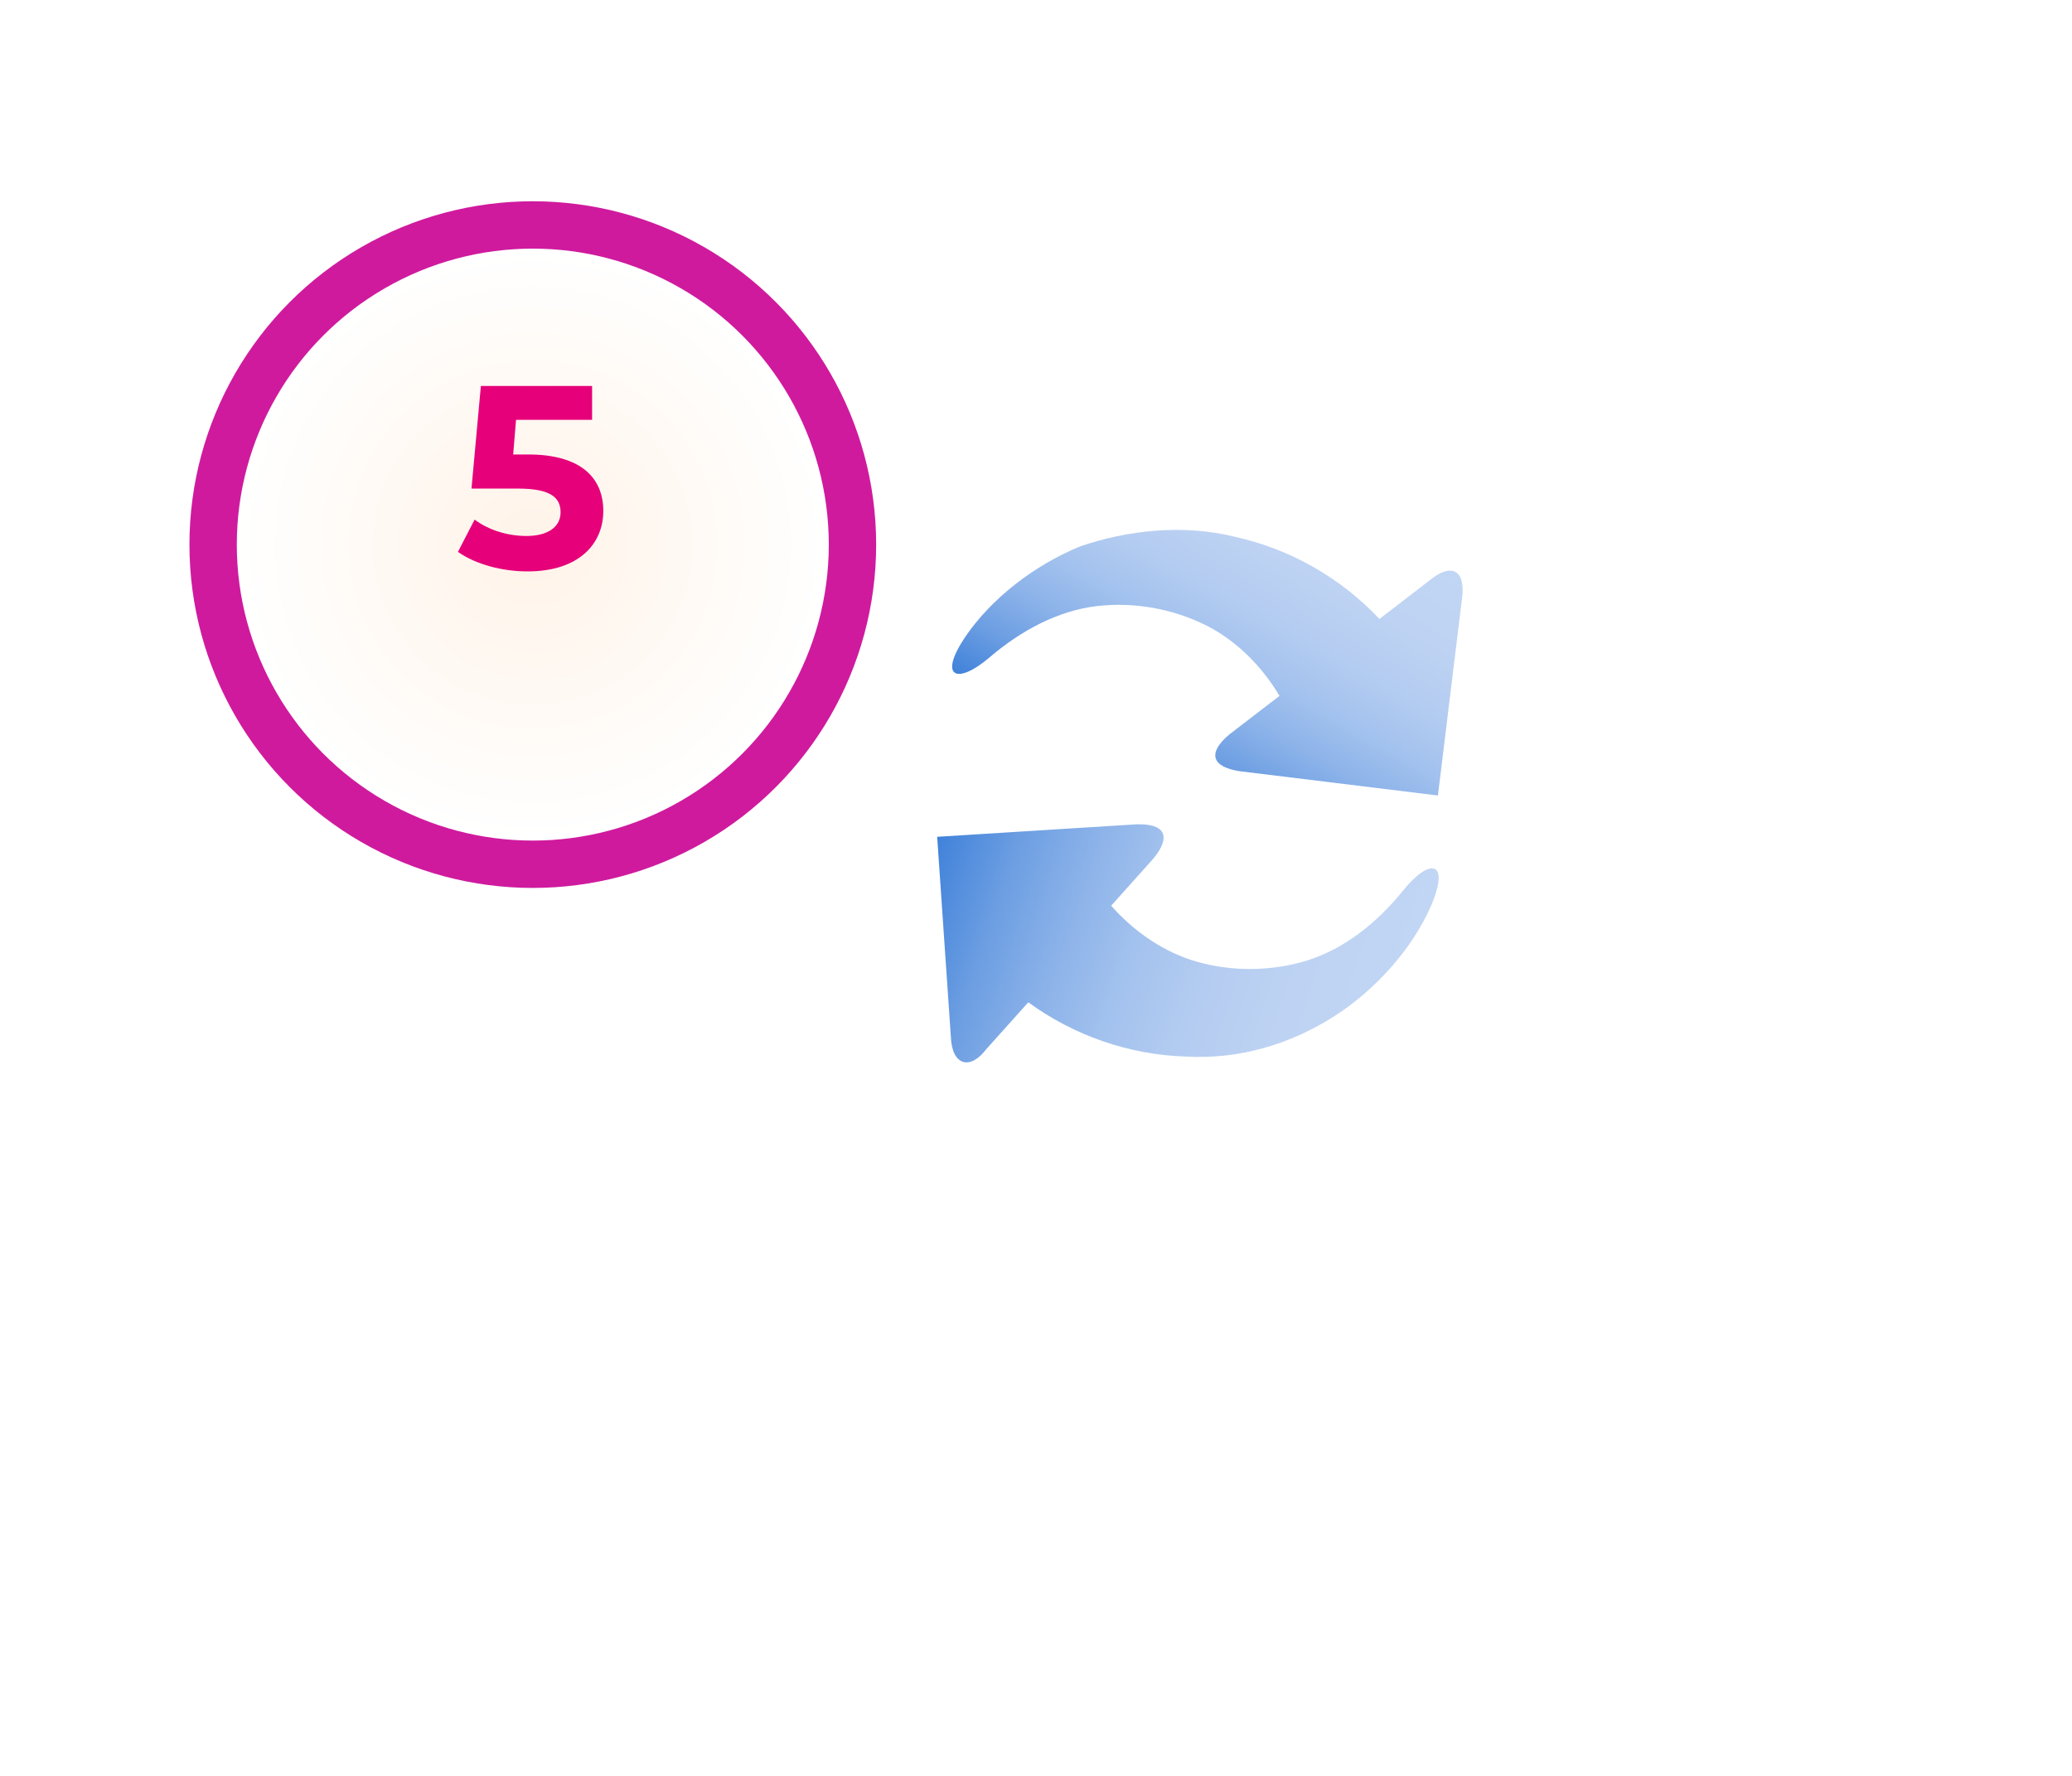
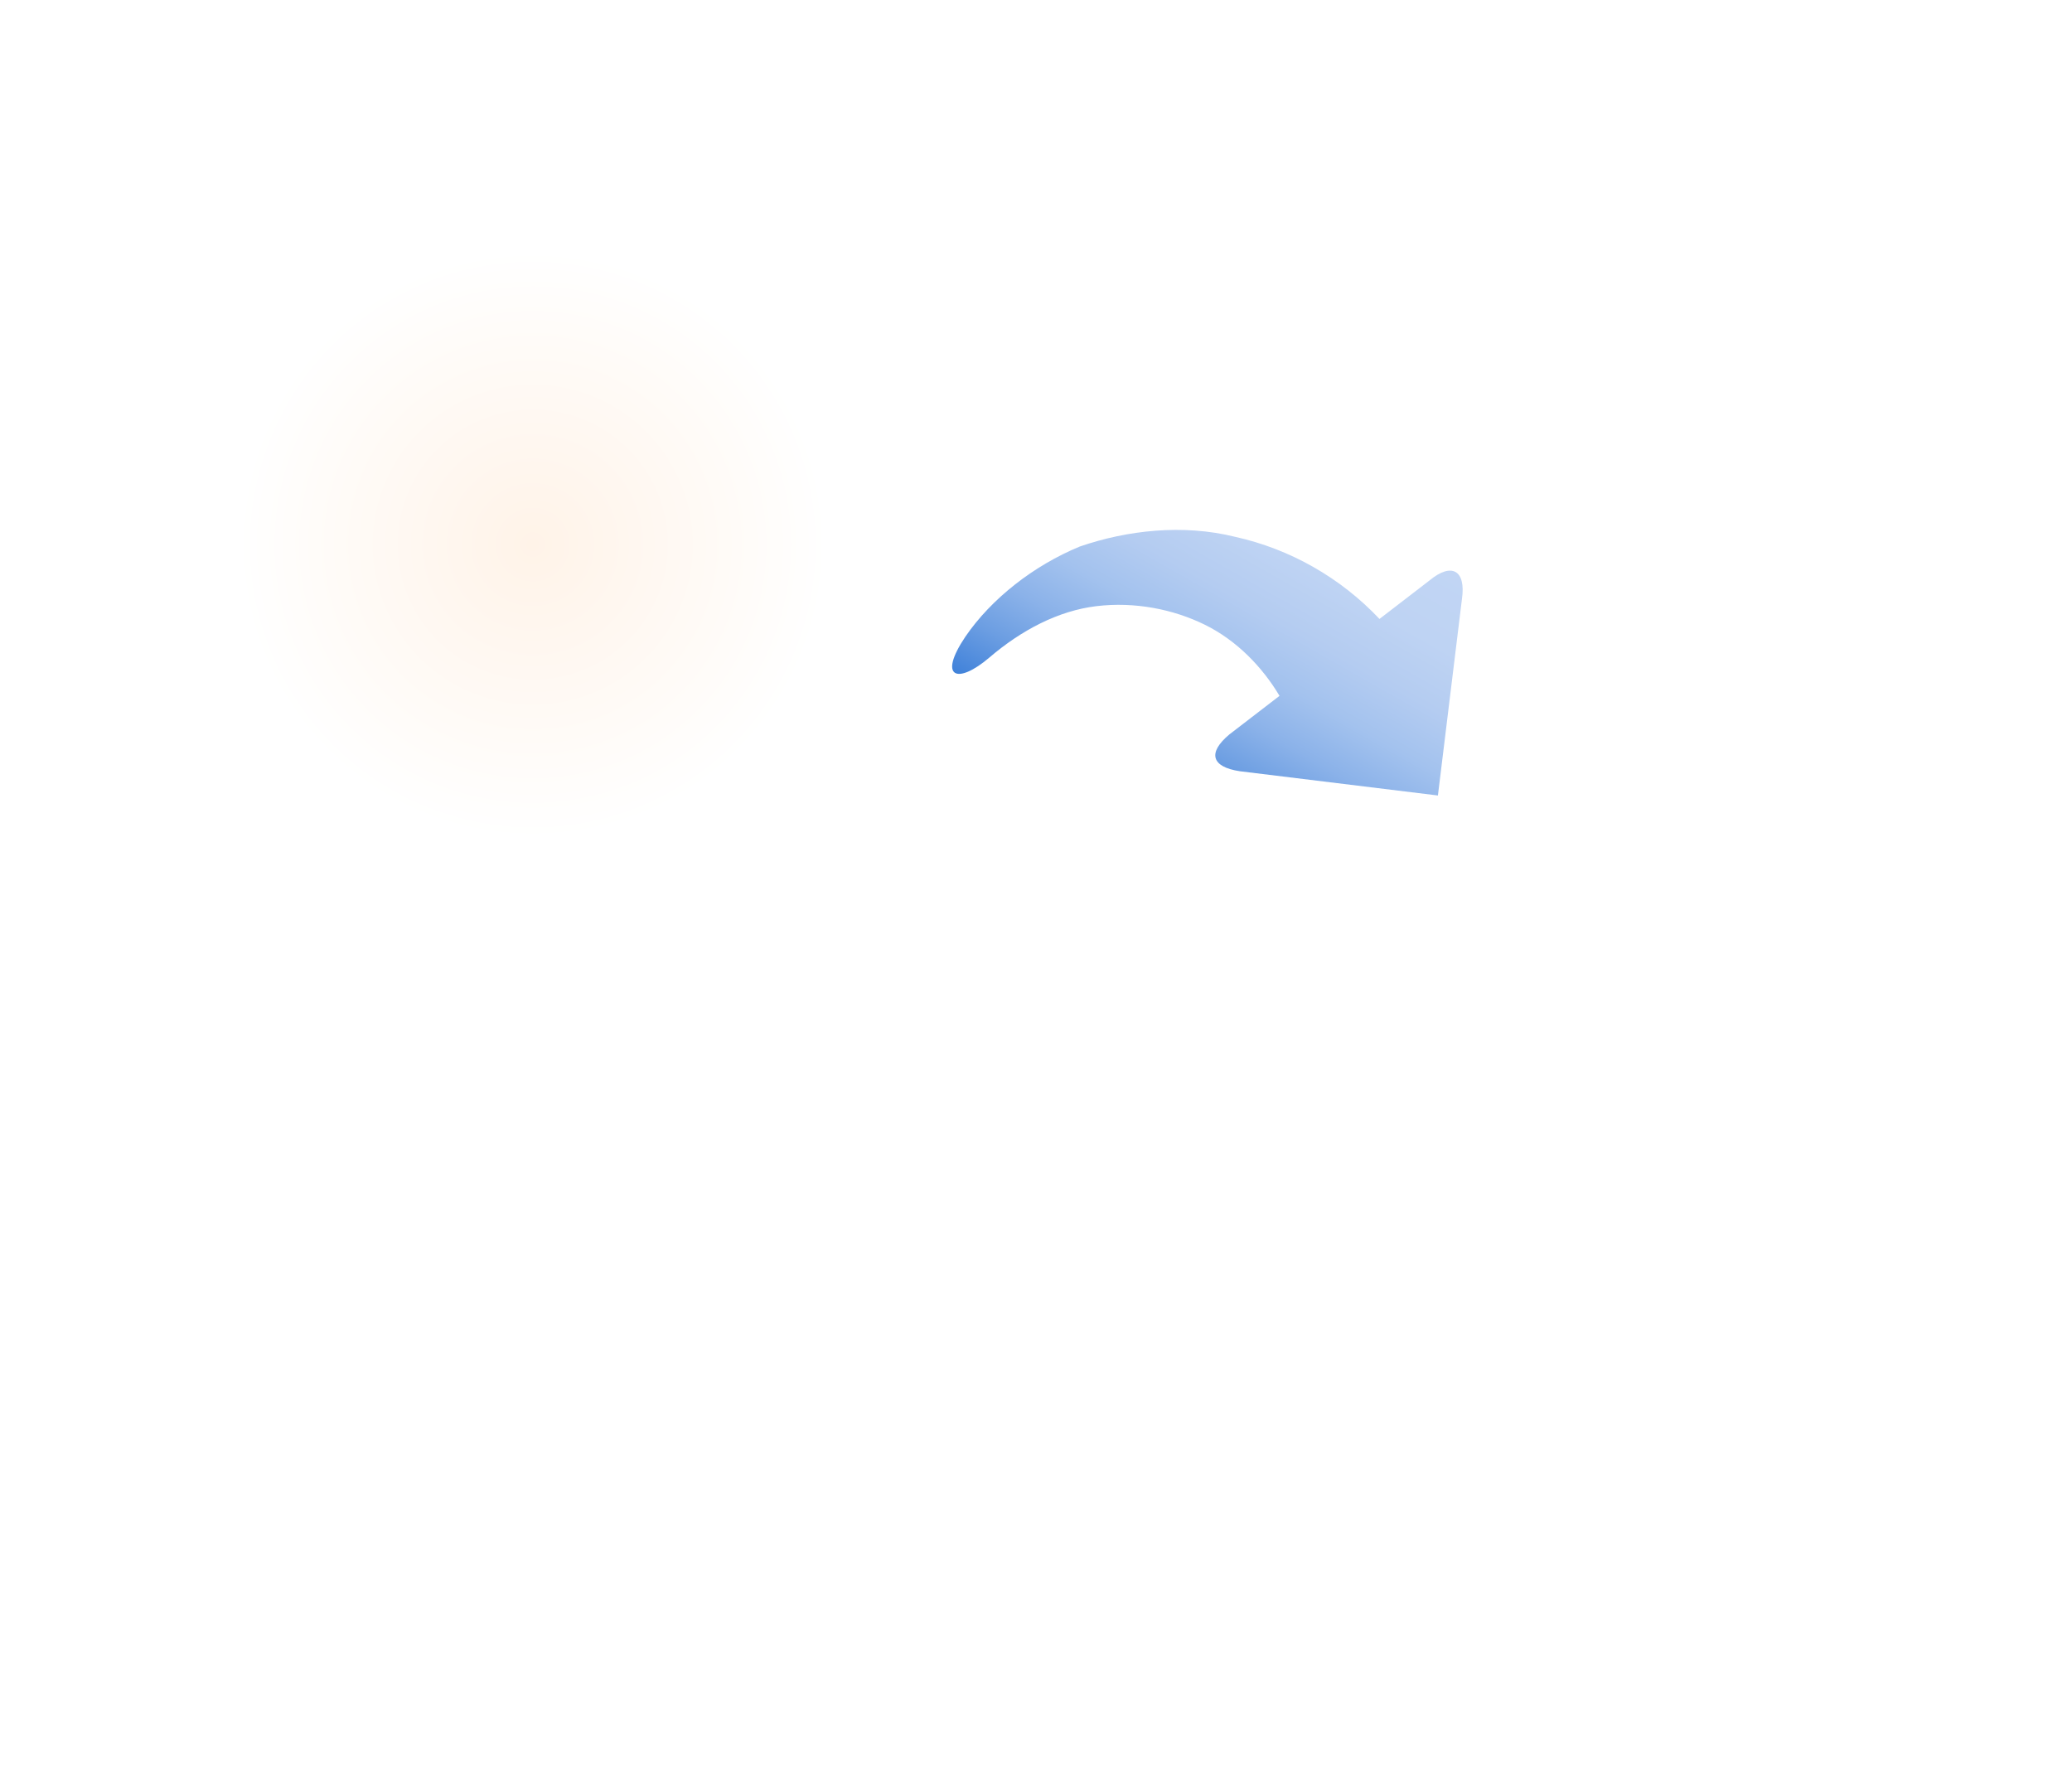
<svg xmlns="http://www.w3.org/2000/svg" width="175" height="150" viewBox="0 0 175 150" fill="none">
  <g filter="url(#filter0_d)">
    <circle cx="100" cy="65" r="55" fill="white" />
  </g>
-   <path d="M112.737 85.81C116.286 83.51 119.285 80.093 120.847 76.551C122.52 72.675 120.75 72.435 118.528 75.193C116.305 77.951 113.531 80.147 110.43 81.116C107.328 82.085 104.009 82.052 101.135 81.245C98.261 80.437 95.722 78.632 93.849 76.5L97.403 72.533C98.959 70.658 98.41 69.541 95.975 69.627L79.153 70.681L80.311 87.595C80.414 90.043 81.962 90.392 83.295 88.626L86.85 84.659C90.713 87.478 95.354 89.082 100.111 89.241C104.647 89.509 108.967 88.218 112.737 85.81Z" fill="url(#paint0_linear)" />
  <path d="M120.732 49.03L116.51 52.279C113.23 48.799 108.961 46.371 104.314 45.342C99.904 44.247 95.183 44.79 91.206 46.16C87.296 47.769 83.721 50.578 81.536 53.775C79.181 57.277 80.876 57.838 83.567 55.535C86.257 53.231 89.387 51.581 92.613 51.197C95.84 50.813 99.097 51.454 101.774 52.775C104.451 54.096 106.616 56.336 108.067 58.775L103.845 62.023C101.972 63.581 102.307 64.78 104.716 65.142L121.446 67.191L123.476 50.591C123.825 48.166 122.605 47.473 120.732 49.03Z" fill="url(#paint1_linear)" />
  <g filter="url(#filter1_d)">
    <circle cx="45" cy="40" r="25" fill="url(#paint2_radial)" />
-     <circle cx="45" cy="40" r="27" stroke="#CF1A9E" stroke-width="4" />
  </g>
-   <path d="M44.596 38.386H43.342L43.584 35.46H50.008V32.6H40.614L39.822 41.268H43.76C46.554 41.268 47.346 42.06 47.346 43.27C47.346 44.524 46.246 45.272 44.464 45.272C42.858 45.272 41.252 44.766 40.086 43.886L38.678 46.614C40.174 47.67 42.418 48.264 44.552 48.264C48.952 48.264 50.954 45.888 50.954 43.16C50.954 40.432 49.15 38.386 44.596 38.386Z" fill="#E6007A" />
  <defs>
    <filter id="filter0_d" x="25" y="0" width="150" height="150" filterUnits="userSpaceOnUse" color-interpolation-filters="sRGB">
      <feFlood flood-opacity="0" result="BackgroundImageFix" />
      <feColorMatrix in="SourceAlpha" type="matrix" values="0 0 0 0 0 0 0 0 0 0 0 0 0 0 0 0 0 0 127 0" />
      <feOffset dy="10" />
      <feGaussianBlur stdDeviation="10" />
      <feColorMatrix type="matrix" values="0 0 0 0 0 0 0 0 0 0 0 0 0 0 0 0 0 0 0.06 0" />
      <feBlend mode="normal" in2="BackgroundImageFix" result="effect1_dropShadow" />
      <feBlend mode="normal" in="SourceGraphic" in2="effect1_dropShadow" result="shape" />
    </filter>
    <filter id="filter1_d" x="0" y="1" width="90" height="90" filterUnits="userSpaceOnUse" color-interpolation-filters="sRGB">
      <feFlood flood-opacity="0" result="BackgroundImageFix" />
      <feColorMatrix in="SourceAlpha" type="matrix" values="0 0 0 0 0 0 0 0 0 0 0 0 0 0 0 0 0 0 127 0" />
      <feOffset dy="6" />
      <feGaussianBlur stdDeviation="8" />
      <feColorMatrix type="matrix" values="0 0 0 0 0.504 0 0 0 0 0.121 0 0 0 0 0 0 0 0 0.1 0" />
      <feBlend mode="normal" in2="BackgroundImageFix" result="effect1_dropShadow" />
      <feBlend mode="normal" in="SourceGraphic" in2="effect1_dropShadow" result="shape" />
    </filter>
    <linearGradient id="paint0_linear" x1="117.327" y1="87.141" x2="77.989" y2="73.913" gradientUnits="userSpaceOnUse">
      <stop stop-color="#C1D5F4" />
      <stop offset="0.215" stop-color="#BED3F3" />
      <stop offset="0.387" stop-color="#B4CCF1" />
      <stop offset="0.545" stop-color="#A3C2EE" />
      <stop offset="0.694" stop-color="#8BB2E9" />
      <stop offset="0.837" stop-color="#6C9EE2" />
      <stop offset="0.973" stop-color="#4786DB" />
      <stop offset="1" stop-color="#3F81D9" />
    </linearGradient>
    <linearGradient id="paint1_linear" x1="111.93" y1="42.095" x2="97.903" y2="66.759" gradientUnits="userSpaceOnUse">
      <stop stop-color="#C1D5F4" />
      <stop offset="0.215" stop-color="#BED3F3" />
      <stop offset="0.387" stop-color="#B4CCF1" />
      <stop offset="0.545" stop-color="#A3C2EE" />
      <stop offset="0.694" stop-color="#8BB2E9" />
      <stop offset="0.837" stop-color="#6C9EE2" />
      <stop offset="0.973" stop-color="#4786DB" />
      <stop offset="1" stop-color="#3F81D9" />
    </linearGradient>
    <radialGradient id="paint2_radial" cx="0" cy="0" r="1" gradientUnits="userSpaceOnUse" gradientTransform="translate(45 40) rotate(90) scale(25)">
      <stop stop-color="#FFF3E8" />
      <stop offset="1" stop-color="white" />
    </radialGradient>
  </defs>
</svg>